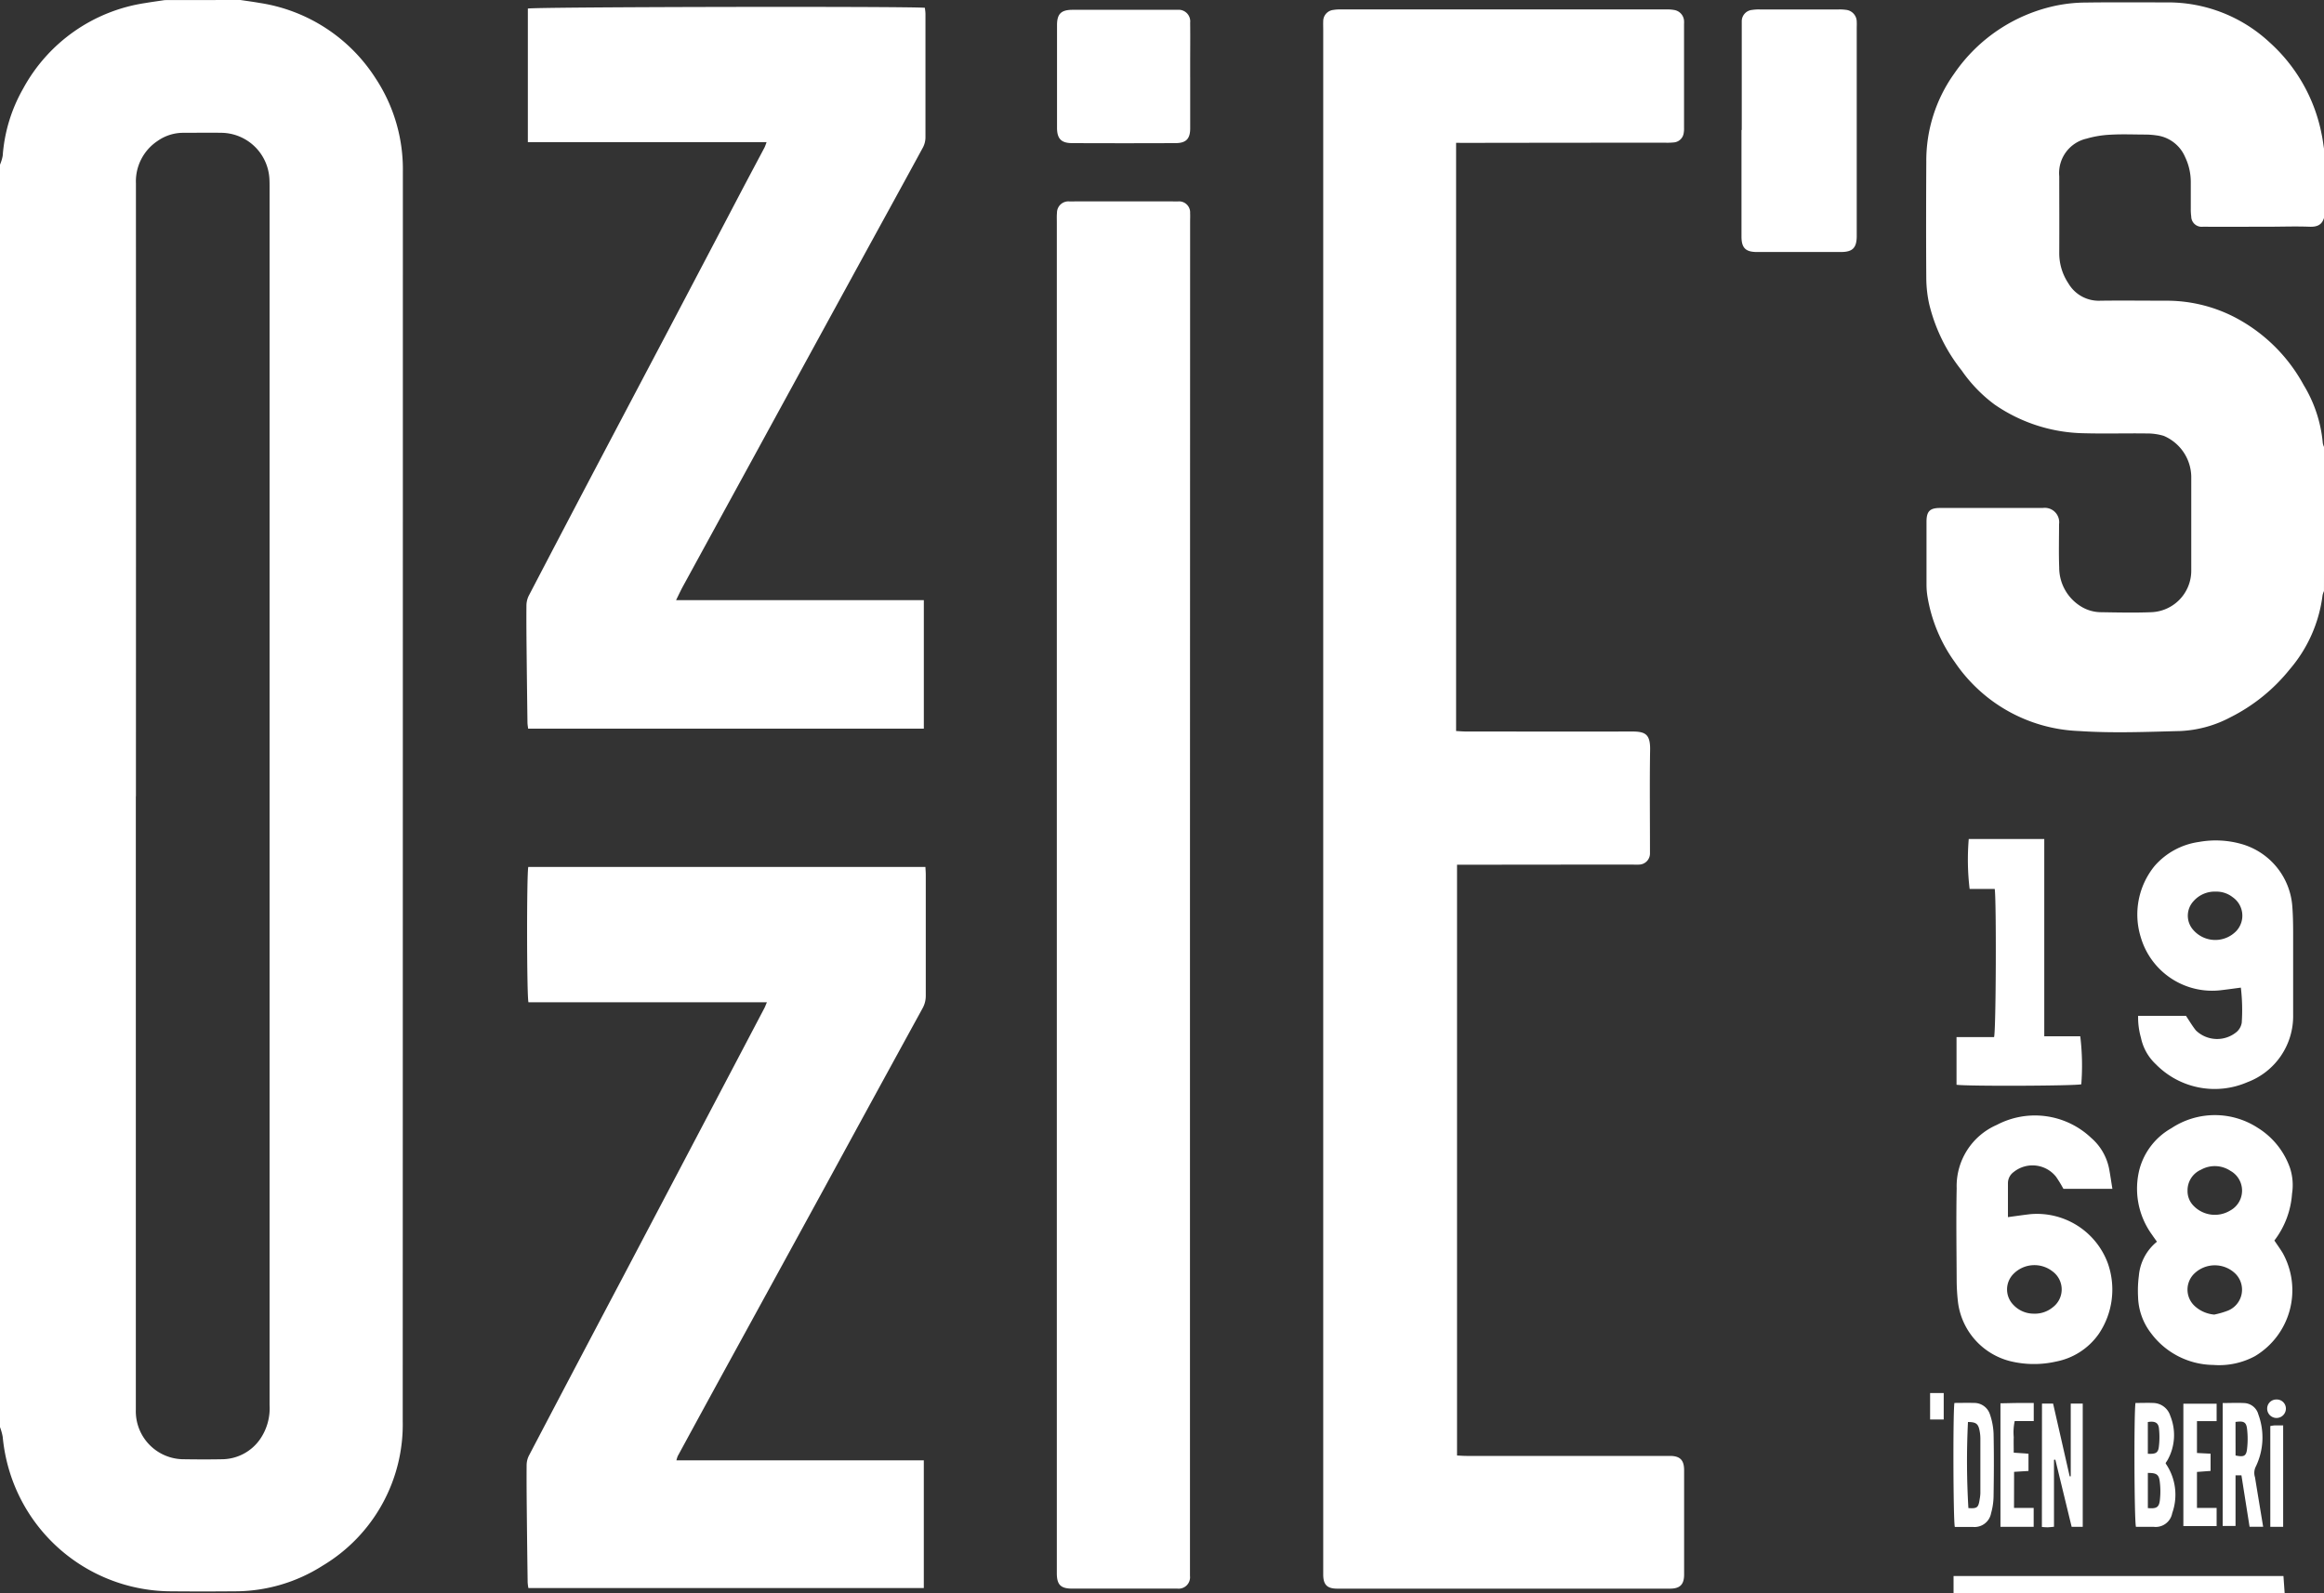
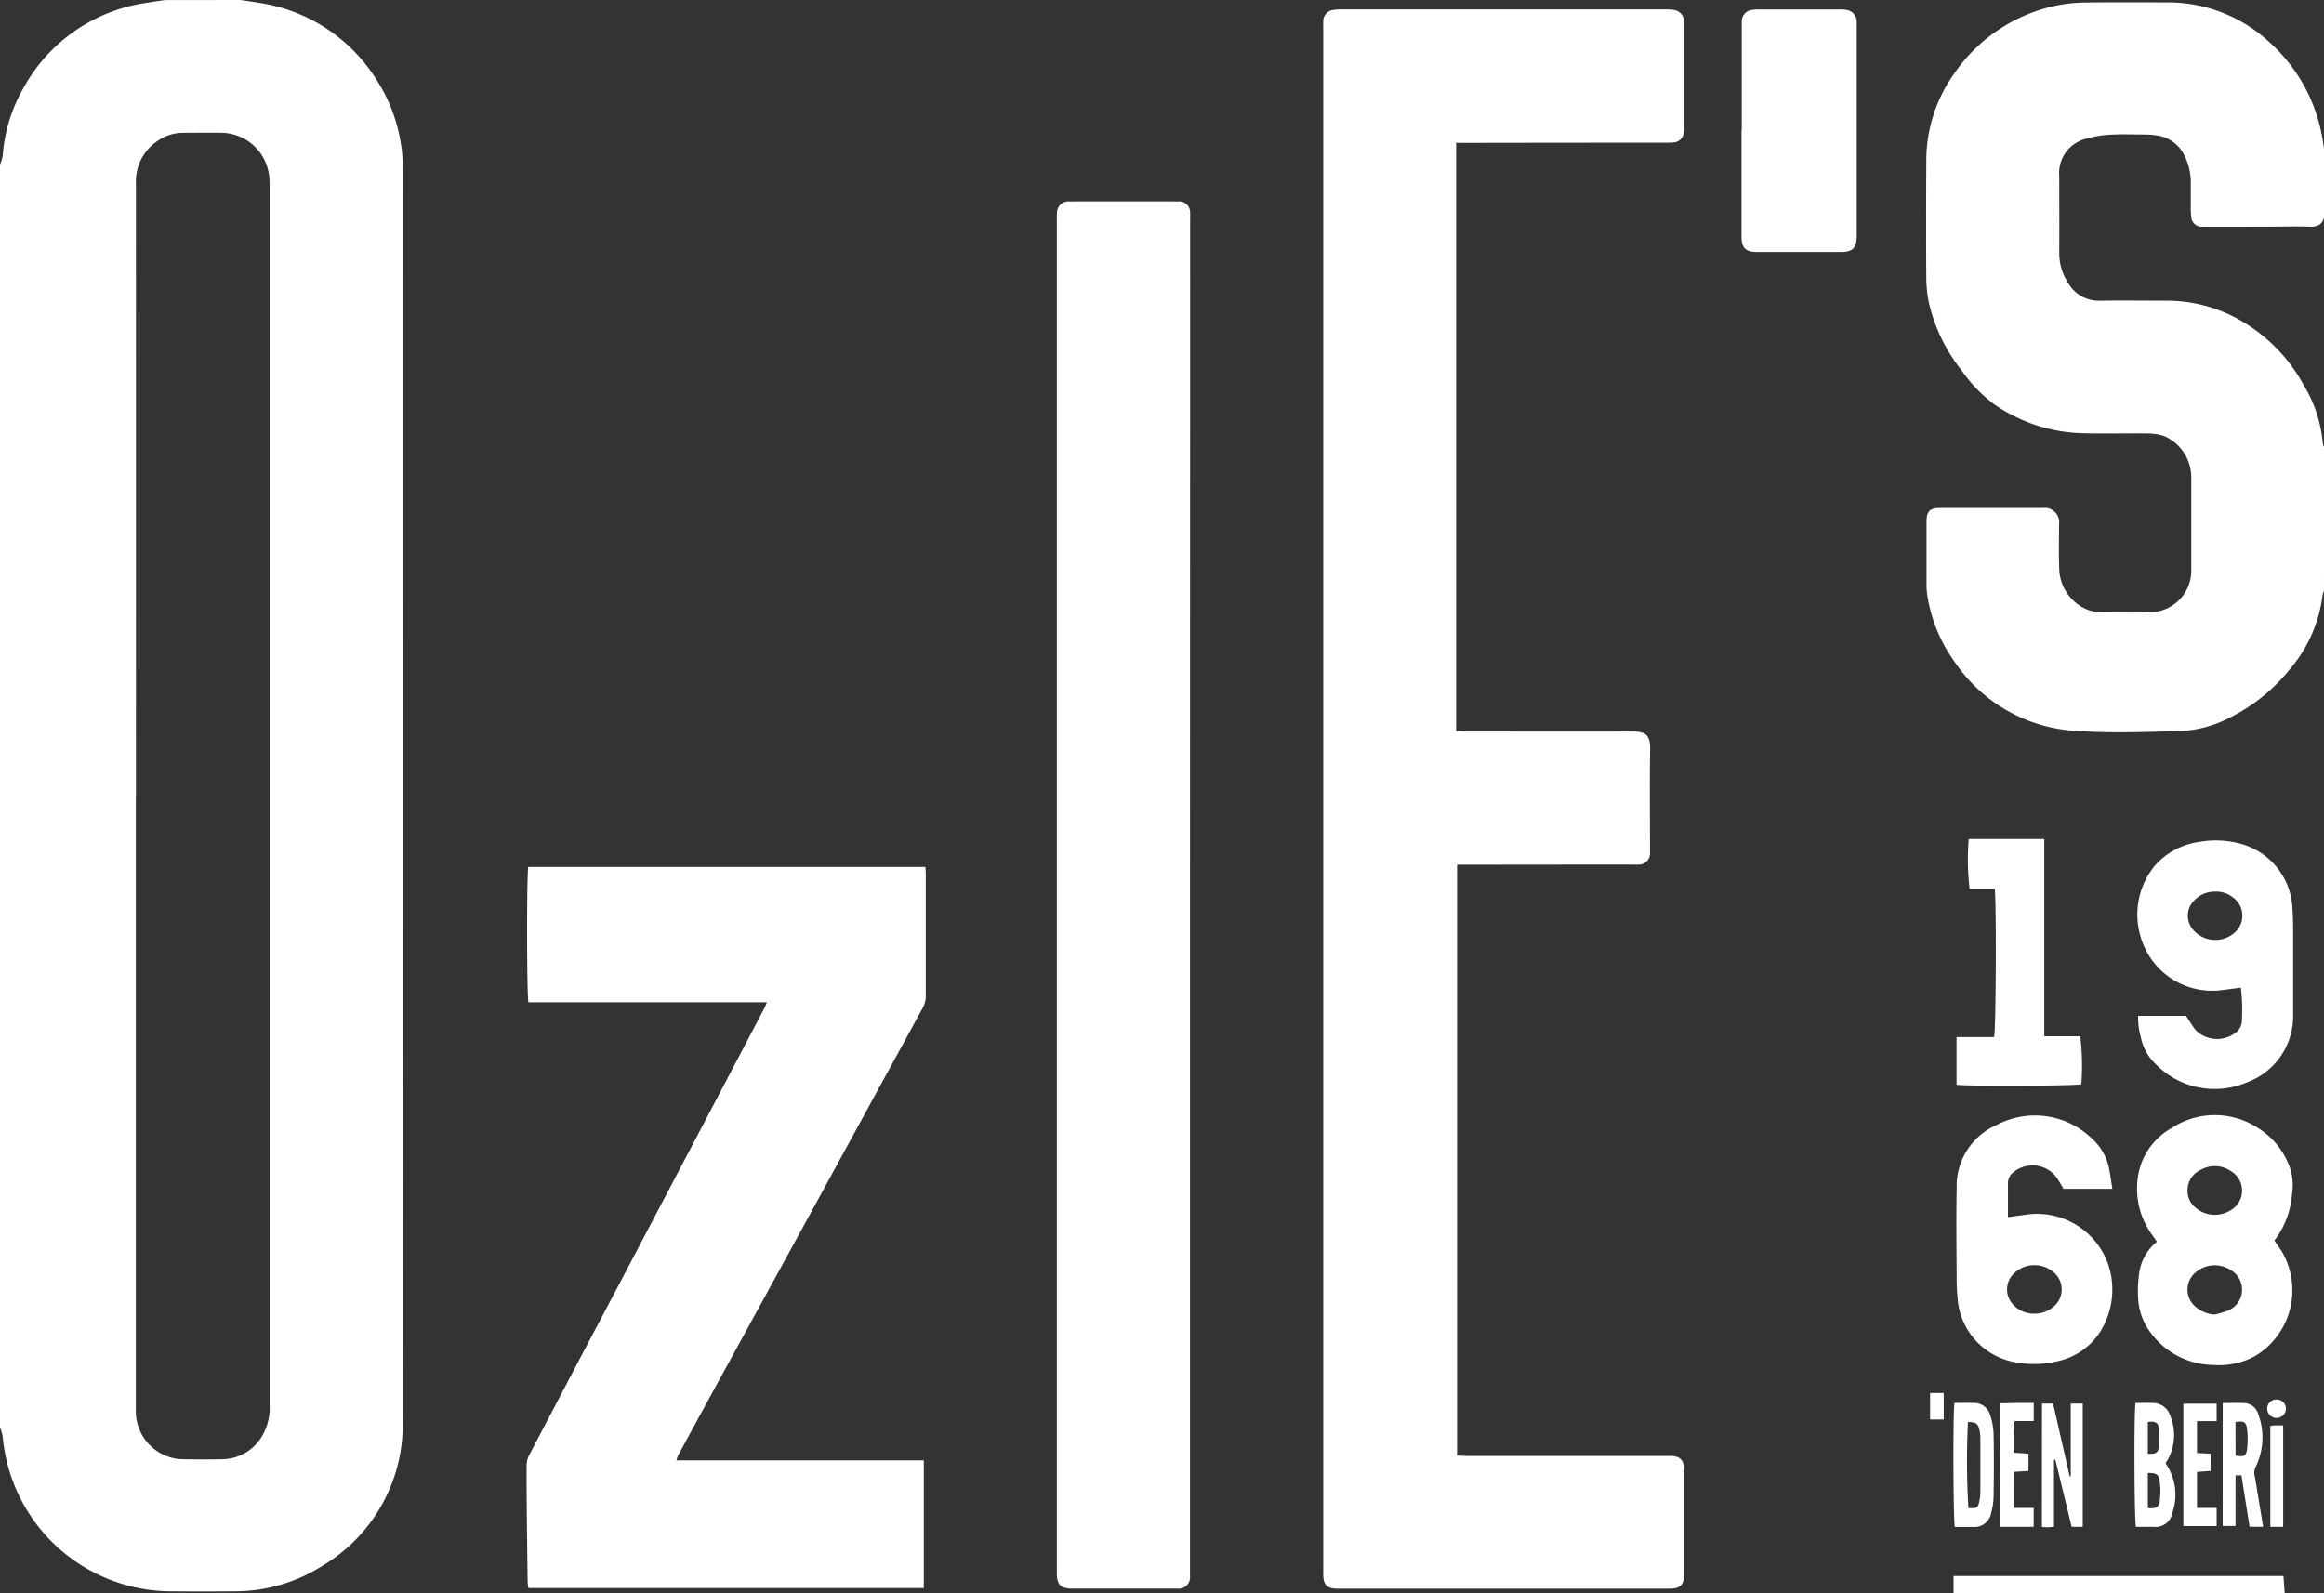
<svg xmlns="http://www.w3.org/2000/svg" width="96.856" height="66.419" viewBox="0 0 96.856 66.419">
  <rect x="0" y="0" width="96.856" height="66.419" fill="#333333" stroke="none" />
  <g id="footer-logo" transform="translate(-992 -191)">
    <path id="Path_1" data-name="Path 1" d="M-617.366,246.412c.268.04.538.076.8.122a6.982,6.982,0,0,1,4.839,3.151,6.879,6.879,0,0,1,1.131,3.872q0,26.041-.006,52.082a6.853,6.853,0,0,1-3.334,6.036,6.8,6.8,0,0,1-3.7,1.071q-1.308.012-2.615,0a7.065,7.065,0,0,1-6.707-4.9,7.228,7.228,0,0,1-.315-1.538,2.3,2.3,0,0,0-.115-.412V253.281a1.777,1.777,0,0,0,.115-.378,6.6,6.6,0,0,1,.853-2.8,6.964,6.964,0,0,1,5.1-3.566c.267-.046.536-.081.8-.121Zm-4.359,33.19q0,12.791,0,25.582a2,2,0,0,0,2.014,2.057c.525.008,1.05.01,1.575,0a1.951,1.951,0,0,0,1.585-.831,2.271,2.271,0,0,0,.4-1.427q0-25.377,0-50.755c0-.136,0-.273-.01-.409a2.029,2.029,0,0,0-1.983-1.871c-.536-.009-1.071,0-1.607,0a1.857,1.857,0,0,0-1.064.337,2.022,2.022,0,0,0-.906,1.768q.005,12.775,0,25.551" transform="translate(1619.386 -55.412)" fill="#fff" />
    <path id="Path_2" data-name="Path 2" d="M-261.02,271.412a.839.839,0,0,0-.059.175,5.865,5.865,0,0,1-1.371,3.091,7.455,7.455,0,0,1-2.479,2,4.91,4.91,0,0,1-2.079.568c-1.406.036-2.819.094-4.219,0a6.542,6.542,0,0,1-5.18-2.875,6.423,6.423,0,0,1-1.143-2.764,3.087,3.087,0,0,1-.035-.439q0-1.323,0-2.646c0-.431.136-.573.559-.574q2.142,0,4.285,0a.6.6,0,0,1,.68.676c0,.6-.017,1.2.006,1.8a1.9,1.9,0,0,0,.913,1.632,1.6,1.6,0,0,0,.838.237c.693.011,1.387.027,2.079,0a1.731,1.731,0,0,0,1.674-1.744q0-1.953,0-3.907a1.882,1.882,0,0,0-1.147-1.7,2.389,2.389,0,0,0-.711-.1c-.871-.012-1.744.015-2.615-.009a6.744,6.744,0,0,1-3.721-1.195,5.988,5.988,0,0,1-1.373-1.42,7.129,7.129,0,0,1-1.357-2.778,5.242,5.242,0,0,1-.119-1.028c-.012-1.638-.008-3.276,0-4.915a6.245,6.245,0,0,1,1.167-3.661,6.846,6.846,0,0,1,4.278-2.836,6.3,6.3,0,0,1,1.219-.121c1.124-.016,2.247-.005,3.371-.006a6.213,6.213,0,0,1,4.268,1.662,6.933,6.933,0,0,1,2.177,3.85c.043.2.067.41.1.616v2.836c-.086.318-.3.4-.614.387-.576-.022-1.154,0-1.731,0-.9,0-1.805.005-2.708,0a.434.434,0,0,1-.485-.428,2.138,2.138,0,0,1-.019-.314q0-.551,0-1.1a2.41,2.41,0,0,0-.238-1.066,1.5,1.5,0,0,0-1.2-.9,3.468,3.468,0,0,0-.439-.034c-.483,0-.967-.022-1.448.005a4.267,4.267,0,0,0-1.019.165,1.472,1.472,0,0,0-1.138,1.571c0,1.071.006,2.141,0,3.212a2.254,2.254,0,0,0,.378,1.245,1.465,1.465,0,0,0,1.342.728c.923-.012,1.847,0,2.771,0a6.169,6.169,0,0,1,2.843.7,6.9,6.9,0,0,1,2.85,2.811,5.609,5.609,0,0,1,.8,2.428.716.716,0,0,0,.058.174Z" transform="translate(1349.875 -55.773)" fill="#fff" />
    <path id="Path_3" data-name="Path 3" d="M-272.613,533.4v-.725h13.749c.017.24.034.482.051.725Z" transform="translate(1346.03 -275.979)" fill="#fff" />
    <path id="Path_4" data-name="Path 4" d="M-381.583,253.681V278.2c.153.007.283.02.414.02,2.3,0,4.6.007,6.9,0,.558,0,.783.094.772.767-.022,1.354-.006,2.709-.006,4.064,0,.084,0,.168,0,.252a.464.464,0,0,1-.458.465c-.094.008-.189,0-.283,0q-3.45,0-6.9.006h-.4V308.4c.131.006.263.017.394.017h8.475c.422,0,.593.169.595.592,0,.977,0,1.953,0,2.93,0,.473,0,.945,0,1.418,0,.424-.172.593-.593.593q-6.931,0-13.862,0c-.424,0-.586-.163-.586-.594q0-2.032,0-4.064,0-30.165,0-60.33c0-.115-.005-.231,0-.346a.473.473,0,0,1,.42-.475,1.72,1.72,0,0,1,.314-.021q6.789,0,13.578,0a1.619,1.619,0,0,1,.313.023.49.49,0,0,1,.413.453,1.01,1.01,0,0,1,0,.126q0,2.174,0,4.348a1.017,1.017,0,0,1-.017.218.451.451,0,0,1-.41.376,2.669,2.669,0,0,1-.346.012q-4.143,0-8.286.007Z" transform="translate(1434.268 -56.727)" fill="#fff" />
    <path id="Path_5" data-name="Path 5" d="M-429.927,311.894v28.072c0,.105,0,.21,0,.315a.476.476,0,0,1-.522.53c-.042,0-.084,0-.126,0h-4.253c-.483,0-.645-.156-.648-.634,0-.588,0-1.176,0-1.764q0-27.284,0-54.568c0-.126-.006-.253.006-.378a.475.475,0,0,1,.512-.482q2.268-.006,4.537,0a.461.461,0,0,1,.5.491c.006.115,0,.231,0,.346Z" transform="translate(1471.521 -83.589)" fill="#fff" />
    <path id="Path_6" data-name="Path 6" d="M-521.738,409.53h-9.939c-.072-.288-.076-5.34-.007-5.64h16.551c.006.12.015.223.015.325,0,1.681,0,3.361,0,5.042a1.063,1.063,0,0,1-.141.536q-2.043,3.728-4.076,7.461-2.032,3.717-4.068,7.43-1.028,1.878-2.05,3.759a1.158,1.158,0,0,0-.057.181H-515.2v5.325h-16.479a1.938,1.938,0,0,1-.031-.236q-.02-1.385-.034-2.769c-.007-.7-.015-1.41-.009-2.114a.9.9,0,0,1,.1-.411q1.95-3.72,3.912-7.434,2.419-4.595,4.834-9.19.534-1.016,1.068-2.032c.028-.054.047-.113.1-.232" transform="translate(1545.701 -176.75)" fill="#fff" />
-     <path id="Path_7" data-name="Path 7" d="M-515.224,272.39v5.357h-16.491c-.011-.092-.027-.172-.028-.253q-.019-1.4-.034-2.8c-.007-.693-.015-1.385-.009-2.078a.947.947,0,0,1,.1-.416q1.346-2.581,2.7-5.156,1.511-2.868,3.024-5.735,1.568-2.98,3.131-5.962c.322-.613.649-1.223.972-1.835a2.2,2.2,0,0,0,.081-.215h-9.949V247.73c.227-.07,15.809-.1,16.547-.032.008.083.024.173.024.262,0,1.711,0,3.422,0,5.133a.917.917,0,0,1-.1.417c-.866,1.595-1.741,3.184-2.612,4.776q-2.183,3.99-4.362,7.981-1.51,2.761-3.019,5.522c-.1.181-.187.369-.3.6Z" transform="translate(1545.726 -56.373)" fill="#fff" />
    <path id="Path_8" data-name="Path 8" d="M-238.5,454.232c-.075-.105-.144-.2-.206-.292a3.262,3.262,0,0,1-.517-2.752A2.8,2.8,0,0,1-237.9,449.5a3.281,3.281,0,0,1,3.6-.017,3.216,3.216,0,0,1,1.349,1.689,2.306,2.306,0,0,1,.08,1.058,3.616,3.616,0,0,1-.736,1.951c.116.174.239.343.347.521a3.2,3.2,0,0,1-1.157,4.3,3.147,3.147,0,0,1-1.731.366,3.283,3.283,0,0,1-2.6-1.324,2.581,2.581,0,0,1-.54-1.514,4.8,4.8,0,0,1,.033-.877,2.052,2.052,0,0,1,.749-1.418m1.28-2.129a.866.866,0,0,0,.249.626,1.233,1.233,0,0,0,1.527.2.944.944,0,0,0,.011-1.656,1.178,1.178,0,0,0-1.227-.046.936.936,0,0,0-.56.875m1.124,5.161a3.427,3.427,0,0,0,.565-.165.942.942,0,0,0,.3-1.543,1.231,1.231,0,0,0-1.706,0,.93.93,0,0,0,.033,1.37,1.377,1.377,0,0,0,.811.342" transform="translate(1320.395 -211.47)" fill="#fff" />
    <path id="Path_9" data-name="Path 9" d="M-311.077,253.148q0-2.127,0-4.253c0-.094,0-.19,0-.283a.475.475,0,0,1,.428-.469,1.762,1.762,0,0,1,.314-.02q1.654,0,3.308,0a1.805,1.805,0,0,1,.282.015.5.5,0,0,1,.46.509c.006.084,0,.168,0,.252q0,4.285,0,8.57c0,.042,0,.084,0,.126-.008.47-.177.638-.655.639q-1.748,0-3.5,0c-.477,0-.647-.17-.648-.643q0-2.221,0-4.442" transform="translate(1375.667 -56.729)" fill="#fff" />
    <path id="Path_10" data-name="Path 10" d="M-234.887,405.211c-.309.04-.579.079-.85.11a3.1,3.1,0,0,1-3.324-2.21,3.2,3.2,0,0,1,.577-2.972,3,3,0,0,1,1.844-1,3.938,3.938,0,0,1,1.809.095,2.925,2.925,0,0,1,2.082,2.548c.031.376.037.755.038,1.132,0,1.145,0,2.29,0,3.434a2.94,2.94,0,0,1-1.909,2.806,3.427,3.427,0,0,1-3.811-.747,2.091,2.091,0,0,1-.623-1.108,3.1,3.1,0,0,1-.118-.912h1.994c.144.214.265.422.414.608a1.271,1.271,0,0,0,1.711.052.645.645,0,0,0,.2-.376,7.982,7.982,0,0,0-.037-1.461m-1.027-4a1.176,1.176,0,0,0-.941.392.891.891,0,0,0-.02,1.2,1.216,1.216,0,0,0,1.808.039.938.938,0,0,0-.162-1.4,1.093,1.093,0,0,0-.685-.232" transform="translate(1320.281 -173.042)" fill="#fff" />
    <path id="Path_11" data-name="Path 11" d="M-265.594,452.1h-2.045a5.348,5.348,0,0,0-.305-.5,1.251,1.251,0,0,0-1.769-.2.573.573,0,0,0-.238.458c0,.461,0,.922,0,1.421.327-.044.622-.087.918-.122a3.148,3.148,0,0,1,3.242,2.039,3.3,3.3,0,0,1-.376,2.953,2.826,2.826,0,0,1-1.78,1.151,4.151,4.151,0,0,1-1.935-.023,2.912,2.912,0,0,1-2.147-2.42,8.332,8.332,0,0,1-.059-.941c-.006-1.281-.025-2.563,0-3.844a2.783,2.783,0,0,1,1.673-2.638,3.409,3.409,0,0,1,3.93.539,2.286,2.286,0,0,1,.759,1.337c.046.255.083.512.129.794m-3.267,5.2a1.179,1.179,0,0,0,.786-.27.932.932,0,0,0-.016-1.494,1.225,1.225,0,0,0-1.631.11.918.918,0,0,0-.007,1.279,1.162,1.162,0,0,0,.869.374" transform="translate(1345.635 -211.543)" fill="#fff" />
-     <path id="Path_12" data-name="Path 12" d="M-429.887,250.992c0,.714,0,1.427,0,2.14,0,.436-.17.614-.609.616q-2.156.009-4.312,0c-.452,0-.628-.185-.629-.637q0-2.14,0-4.28c0-.473.172-.64.65-.64q2.124,0,4.249,0c.042,0,.084,0,.126,0a.483.483,0,0,1,.524.534c.007.609,0,1.217,0,1.826q0,.22,0,.441" transform="translate(1471.49 -56.782)" fill="#fff" />
    <path id="Path_13" data-name="Path 13" d="M-268.41,398.81v8.224h1.5a10.118,10.118,0,0,1,.043,2c-.216.068-4.764.088-5.2.02v-1.987h1.564c.083-.242.1-5.781.027-6.176h-1.045a10.292,10.292,0,0,1-.037-2.08Z" transform="translate(1345.608 -172.836)" fill="#fff" />
    <path id="Path_14" data-name="Path 14" d="M-256.55,501.37h.463c.229,1,.46,2.018.691,3.032l.044,0V501.37h.5v5.136h-.462l-.68-2.8-.056.007v2.79c-.1.009-.178.021-.261.023s-.148-.008-.243-.014Z" transform="translate(1333.653 -251.86)" fill="#fff" />
    <path id="Path_15" data-name="Path 15" d="M-223.736,501.245c.3,0,.59-.014.881,0a.637.637,0,0,1,.605.475,2.783,2.783,0,0,1-.117,2.195.589.589,0,0,0-.023.423c.109.672.34,2.064.34,2.064h-.566l-.339-2.143h-.246v2.111h-.536Zm.536,2.186c.344.071.444.03.479-.268a3.607,3.607,0,0,0,0-.842c-.034-.288-.144-.336-.481-.288Z" transform="translate(1308.37 -251.759)" fill="#fff" />
    <path id="Path_16" data-name="Path 16" d="M-272.579,501.238c.278,0,.54-.009.8,0a.686.686,0,0,1,.677.475,2.819,2.819,0,0,1,.152.8c.019.871.014,1.742,0,2.614a2.772,2.772,0,0,1-.105.712.7.7,0,0,1-.763.567c-.251,0-.5,0-.747,0-.066-.243-.081-4.757-.017-5.167m.565.795a33.018,33.018,0,0,0,.018,3.587c.366.024.417-.016.47-.371A1.748,1.748,0,0,0-271.5,505q0-1.147,0-2.294a1.726,1.726,0,0,0-.033-.311c-.055-.29-.15-.36-.477-.362" transform="translate(1346.035 -251.756)" fill="#fff" />
    <path id="Path_17" data-name="Path 17" d="M-239.719,501.238c.259,0,.5-.01.74,0a.759.759,0,0,1,.71.535,2.128,2.128,0,0,1-.117,1.851c-.021.036-.047.07-.068.105a.1.1,0,0,0-.006.033,2.287,2.287,0,0,1,.272,2.069.7.7,0,0,1-.765.571c-.251,0-.5,0-.746,0-.071-.244-.087-4.767-.019-5.167m.515,2.92v1.465c.353.031.465-.025.5-.326a3.215,3.215,0,0,0-.008-.808c-.038-.275-.152-.334-.493-.331m0-.8c.319.018.426-.033.458-.28a3.307,3.307,0,0,0,.006-.775c-.026-.245-.174-.315-.464-.267Z" transform="translate(1320.718 -251.755)" fill="#fff" />
    <path id="Path_18" data-name="Path 18" d="M-263.535,505.622h.819v.788H-264.1v-5.151c.225,0,.45-.01.675-.012s.458,0,.712,0V502h-.793a2.24,2.24,0,0,0-.041.668c-.007.207,0,.415,0,.65l.615.044v.718l-.6.037Z" transform="translate(1339.472 -251.763)" fill="#fff" />
    <path id="Path_19" data-name="Path 19" d="M-229.49,505.718v.756h-1.386v-5.1h1.386v.725h-.819v1.329l.567.029v.718l-.567.043v1.5Z" transform="translate(1313.871 -251.86)" fill="#fff" />
    <path id="Path_20" data-name="Path 20" d="M-214.551,509.563h-.536v-4.2a1.344,1.344,0,0,1,.166-.027c.116,0,.231,0,.37,0Z" transform="translate(1301.705 -254.917)" fill="#fff" />
    <rect id="Rectangle_4" data-name="Rectangle 4" width="0.567" height="1.103" transform="translate(1072.44 249.069)" fill="#fff" />
    <path id="Path_21" data-name="Path 21" d="M-215.268,500.617a.379.379,0,0,1,.38.379.391.391,0,0,1-.4.391.389.389,0,0,1-.38-.383.378.378,0,0,1,.4-.386" transform="translate(1302.156 -251.279)" fill="#fff" />
  </g>
</svg>